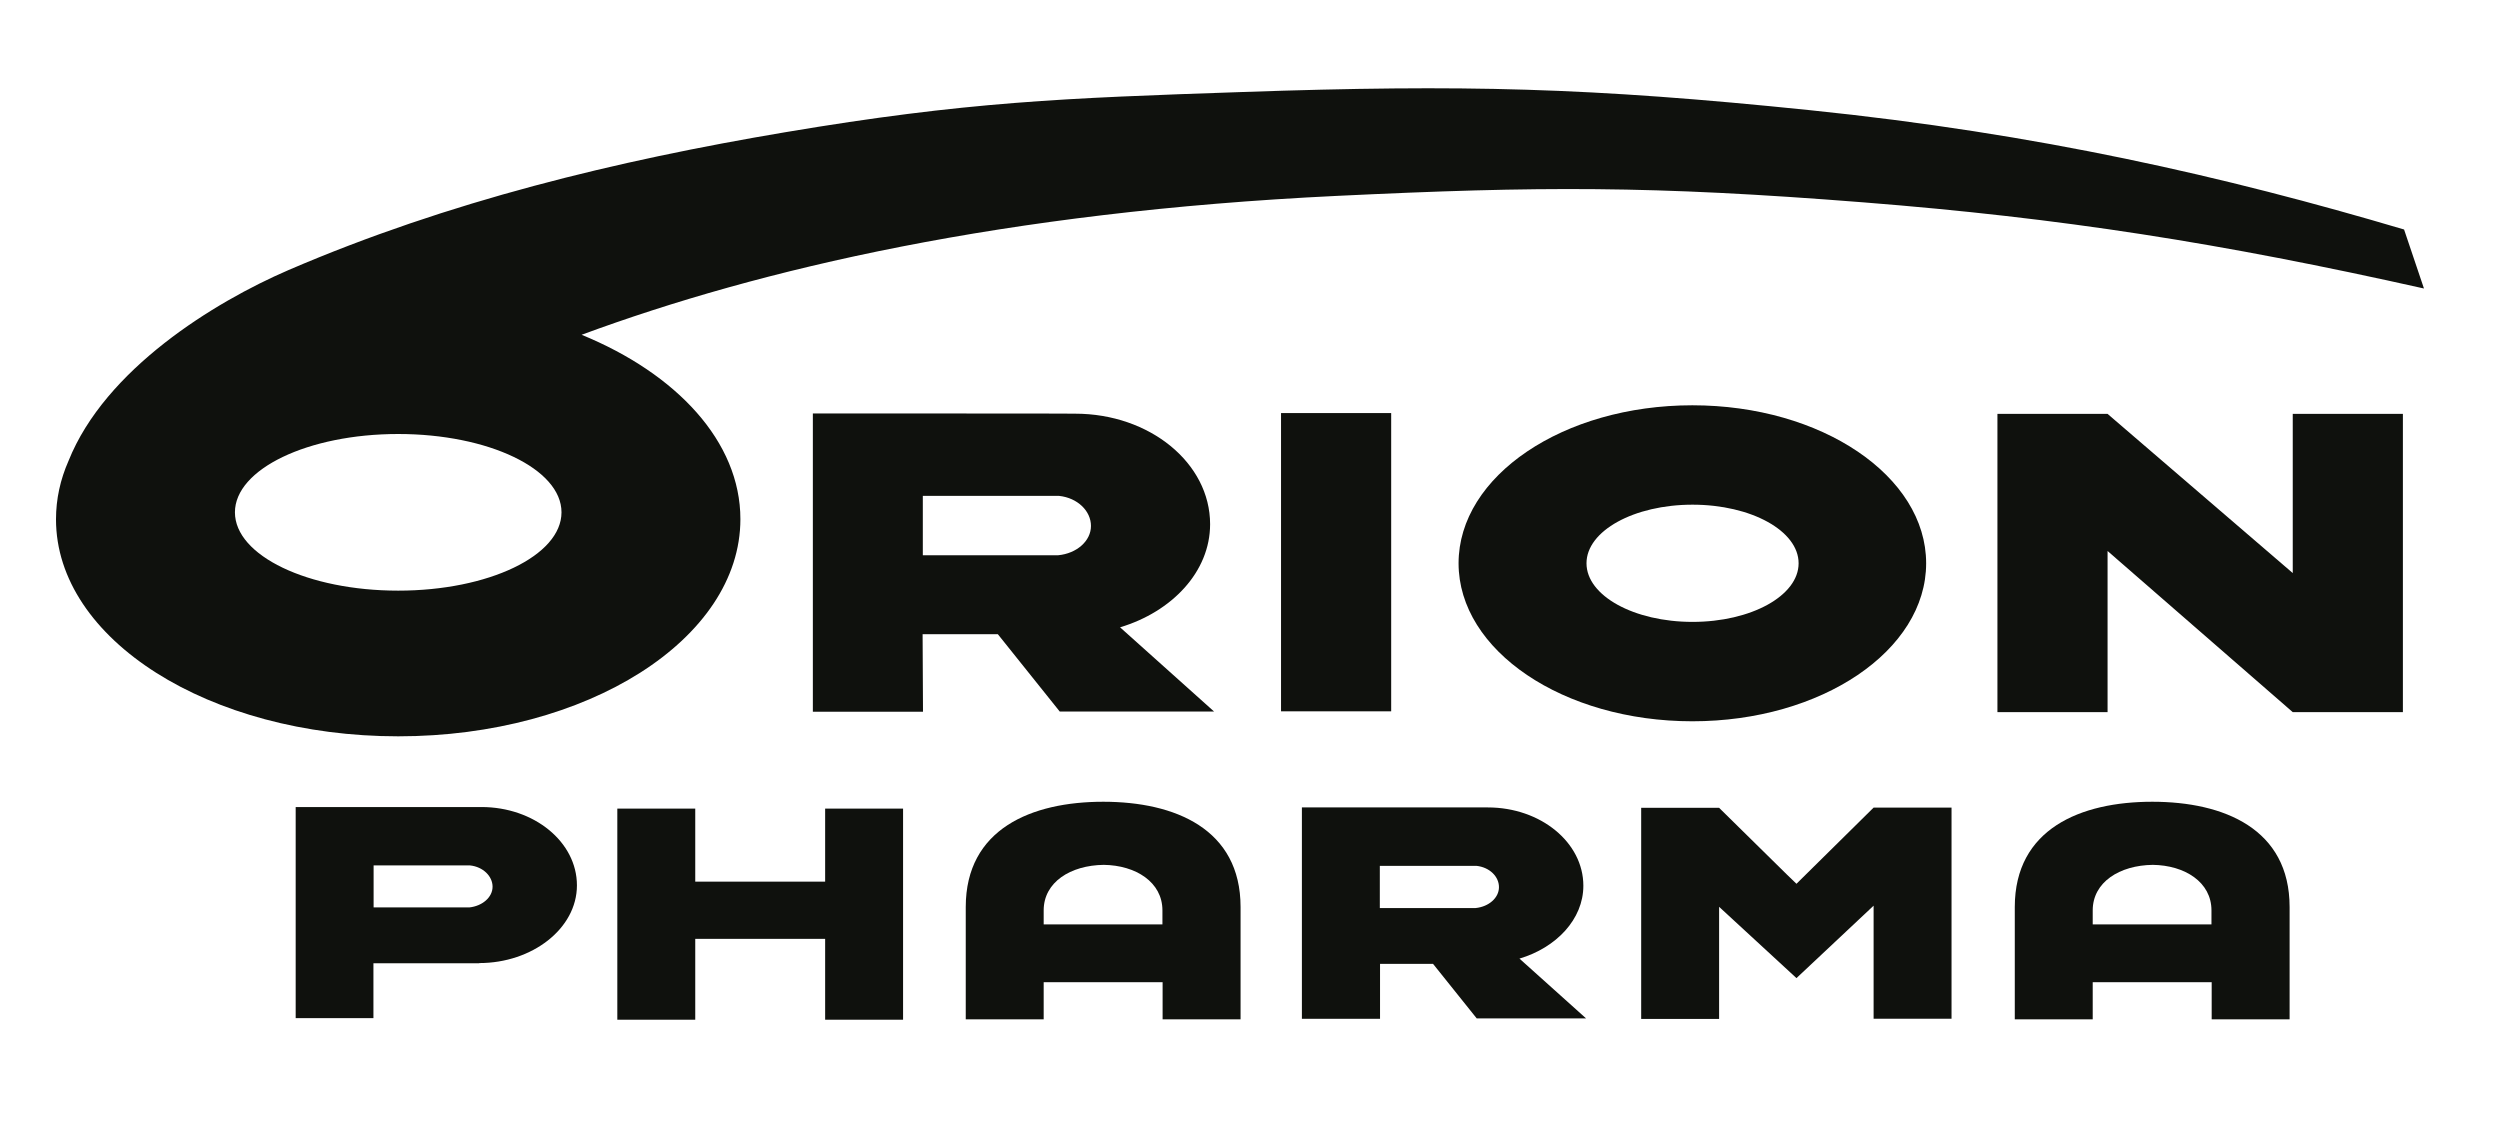
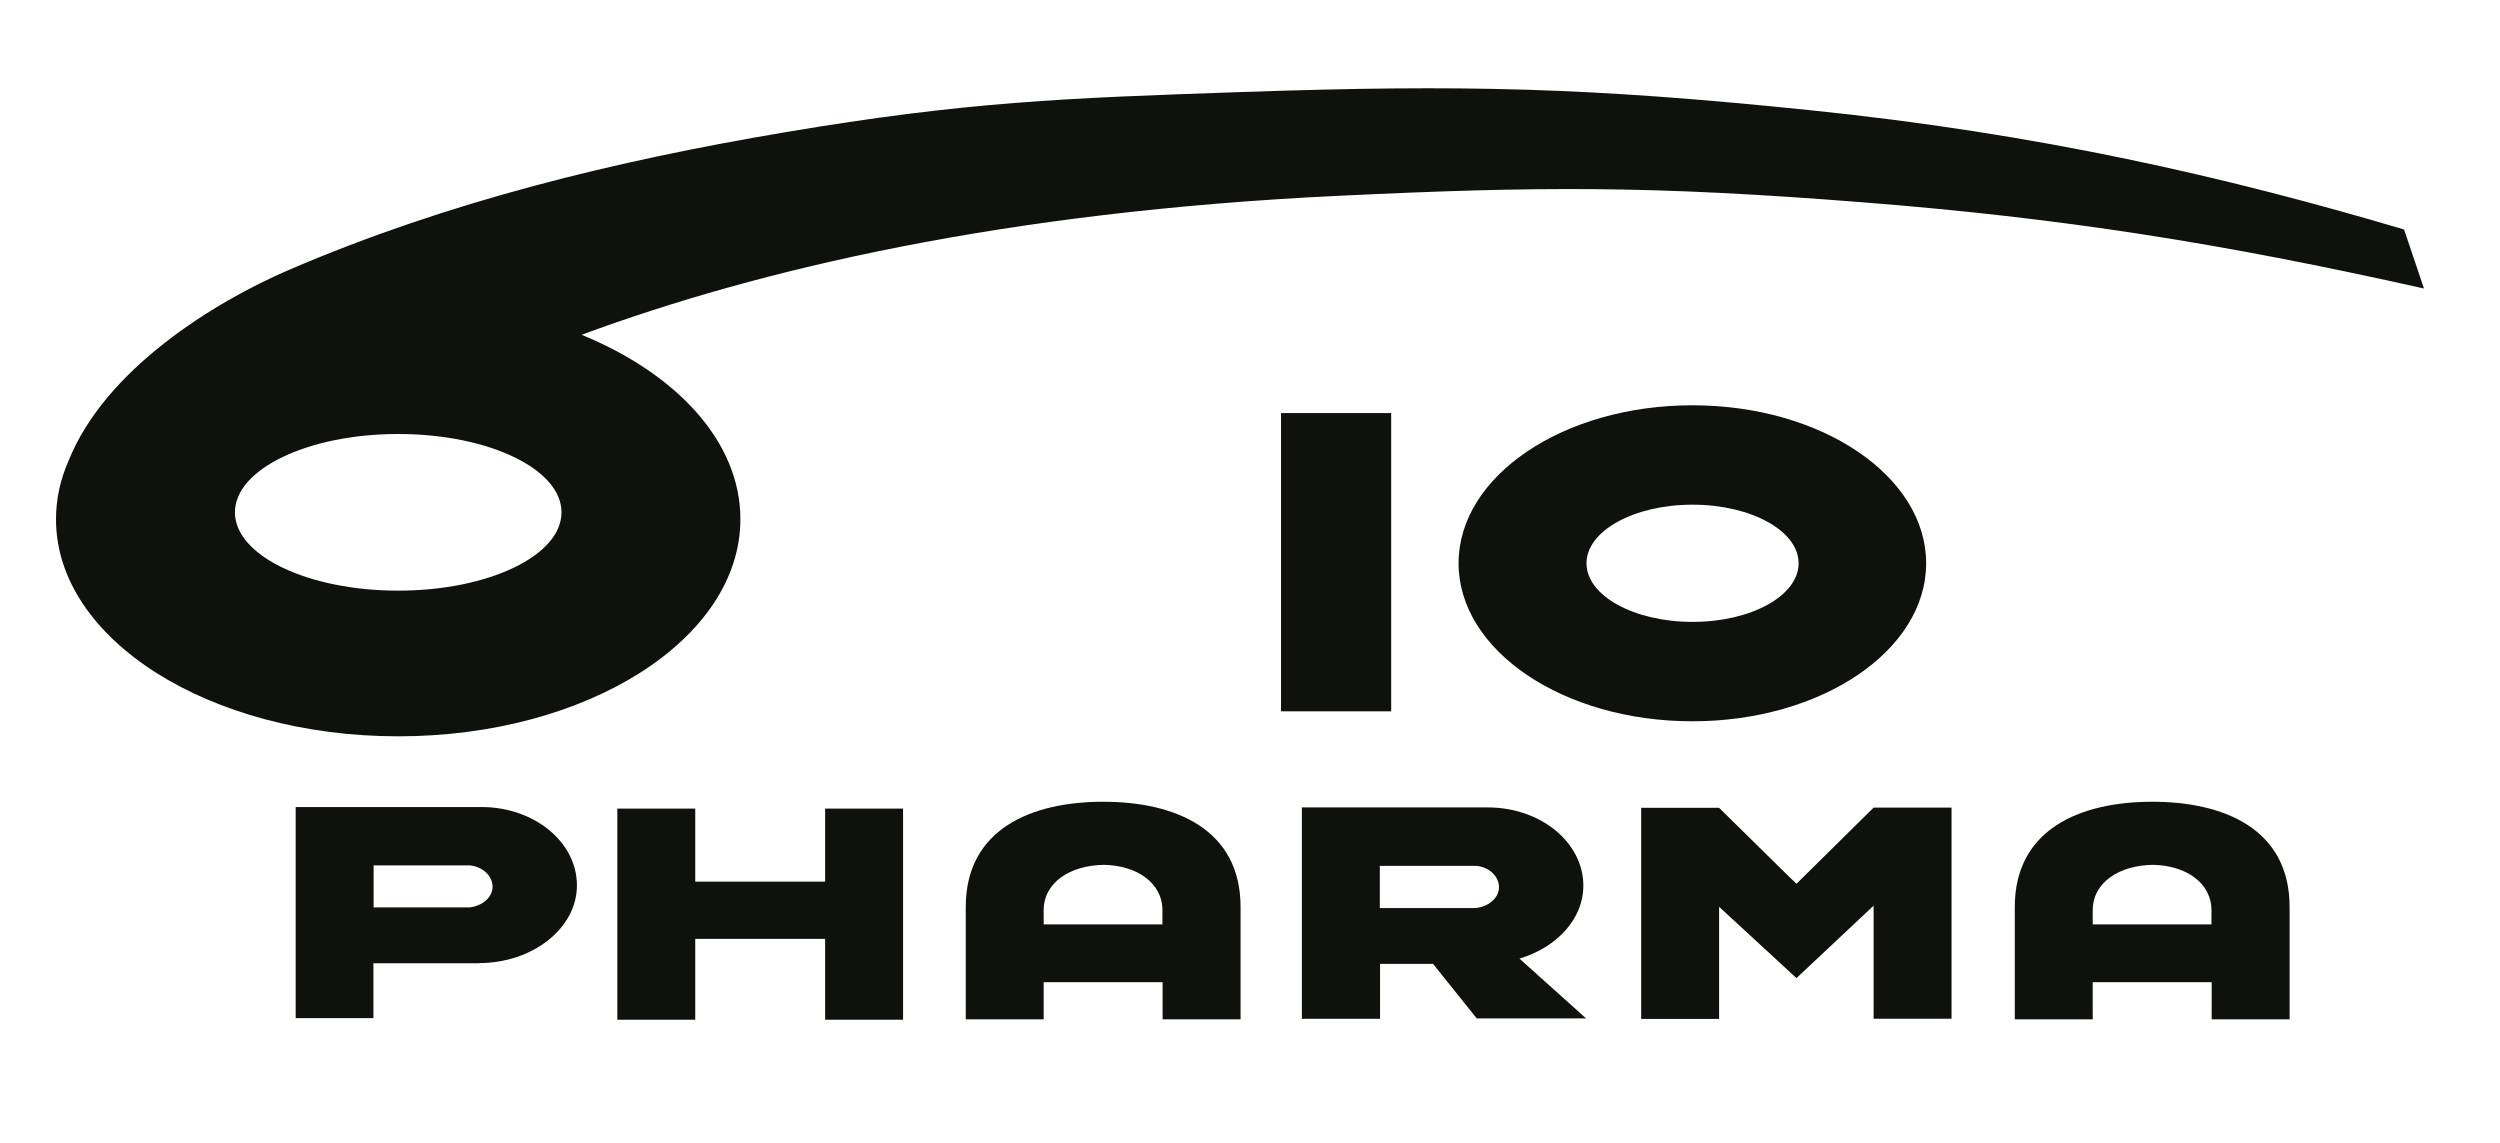
<svg xmlns="http://www.w3.org/2000/svg" width="70" height="32" viewBox="0 0 70 32" fill="none">
  <g clip-path="url(#clip0_753_2243)">
    <mask id="mask0_753_2243" style="mask-type:luminance" maskUnits="userSpaceOnUse" x="0" y="0" width="70" height="32">
      <path d="M70 0H0V32H70V0Z" fill="white" />
    </mask>
    <g mask="url(#mask0_753_2243)">
      <path fill-rule="evenodd" clip-rule="evenodd" d="M35.869 19.917H38.953V11.566H35.869V19.917Z" fill="#0F110D" />
-       <path fill-rule="evenodd" clip-rule="evenodd" d="M25.833 15.547H29.628C30.148 15.498 30.547 15.148 30.547 14.727C30.547 14.306 30.17 13.94 29.656 13.885H25.839V15.547H25.833ZM27.939 17.757H25.833L25.844 19.928H22.76V11.577H25.844C30.028 11.577 30.017 11.583 30.017 11.583H30.104C32.193 11.583 33.883 12.966 33.883 14.678C33.883 16.007 32.817 17.128 31.362 17.565L33.993 19.922H29.672L27.939 17.757Z" fill="#0F110D" />
-       <path fill-rule="evenodd" clip-rule="evenodd" d="M64.197 11.589H67.281V19.94H64.197L59.012 15.428V19.94H55.928V11.589H59.012L64.197 16.046V11.589Z" fill="#0F110D" />
      <path fill-rule="evenodd" clip-rule="evenodd" d="M10.456 25.408H13.141C13.507 25.369 13.792 25.123 13.792 24.828C13.792 24.533 13.524 24.27 13.163 24.232H10.461V25.408H10.456ZM13.42 26.972H10.456V28.508H8.279V22.597H10.456H13.48C14.957 22.597 16.154 23.576 16.154 24.79C16.154 26.004 14.896 26.966 13.42 26.966V26.972Z" fill="#0F110D" />
      <path fill-rule="evenodd" clip-rule="evenodd" d="M23.104 22.641H25.286V28.552H23.104V26.288H19.467V28.552H17.285V22.641H19.467V24.686H23.104V22.641Z" fill="#0F110D" />
      <path fill-rule="evenodd" clip-rule="evenodd" d="M27.041 28.541V25.397C27.041 23.209 28.884 22.449 30.891 22.449C32.898 22.449 34.736 23.209 34.736 25.397V28.541H32.553V27.502H29.223V28.541H27.041ZM30.907 24.216C29.972 24.227 29.223 24.702 29.223 25.49V25.884H32.548V25.49C32.548 24.702 31.804 24.227 30.902 24.216H30.907Z" fill="#0F110D" />
      <path fill-rule="evenodd" clip-rule="evenodd" d="M38.635 25.425H41.32C41.687 25.387 41.971 25.14 41.971 24.84C41.971 24.539 41.703 24.282 41.342 24.244H38.635V25.419V25.425ZM40.123 26.989H38.641V28.526H36.453V22.608H38.641C41.605 22.608 41.599 22.608 41.599 22.608H41.659C43.136 22.608 44.334 23.587 44.334 24.801C44.334 25.742 43.573 26.535 42.545 26.841L44.41 28.515H41.348L40.117 26.978L40.123 26.989Z" fill="#0F110D" />
      <path fill-rule="evenodd" clip-rule="evenodd" d="M45.953 22.619H48.135C50.295 24.752 50.301 24.746 50.301 24.746L52.461 22.613H54.643V28.525H52.461V25.359L50.301 27.387L48.135 25.391V28.53H45.953V22.619Z" fill="#0F110D" />
      <path fill-rule="evenodd" clip-rule="evenodd" d="M40.84 15.772C40.84 13.327 43.771 11.348 47.386 11.348C51.001 11.348 53.932 13.327 53.932 15.772C53.932 18.216 51.001 20.196 47.386 20.196C43.771 20.196 40.84 18.216 40.84 15.772ZM44.422 15.772C44.422 14.864 45.751 14.131 47.391 14.131C49.032 14.131 50.361 14.864 50.361 15.772C50.361 16.68 49.032 17.413 47.391 17.413C45.751 17.413 44.422 16.68 44.422 15.772Z" fill="#0F110D" />
      <path fill-rule="evenodd" clip-rule="evenodd" d="M56.414 28.541V25.397C56.414 23.209 58.257 22.449 60.264 22.449C62.271 22.449 64.109 23.209 64.109 25.397V28.541H61.927V27.502H58.596V28.541H56.414ZM60.281 24.216C59.346 24.227 58.596 24.702 58.596 25.49V25.884H61.921V25.49C61.921 24.702 61.178 24.227 60.275 24.216H60.281Z" fill="#0F110D" />
      <path fill-rule="evenodd" clip-rule="evenodd" d="M1.918 12.906C2.946 10.336 5.998 8.46 8.076 7.563C12.56 5.633 17.275 4.496 21.983 3.703C27.047 2.849 29.782 2.746 34.797 2.576C40.987 2.363 44.504 2.45 50.678 3.085C57.065 3.741 62.277 4.933 67.314 6.426L67.871 8.078C62.178 6.803 57.721 6.103 52.176 5.666C46.215 5.196 43.114 5.212 37.427 5.485C28.114 5.934 21.294 7.525 16.285 9.374C18.943 10.462 20.731 12.365 20.731 14.536C20.731 17.894 16.443 20.617 11.15 20.617C5.856 20.617 1.568 17.899 1.568 14.542C1.568 13.973 1.689 13.426 1.918 12.906ZM6.578 14.345C6.578 13.136 8.623 12.152 11.15 12.152C13.676 12.152 15.722 13.131 15.722 14.345C15.722 15.559 13.676 16.538 11.15 16.538C8.623 16.538 6.578 15.559 6.578 14.345Z" fill="#0F110D" />
    </g>
  </g>
  <defs>
    <clipPath id="clip0_753_2243">
      <rect width="70" height="32" fill="white" />
    </clipPath>
  </defs>
</svg>